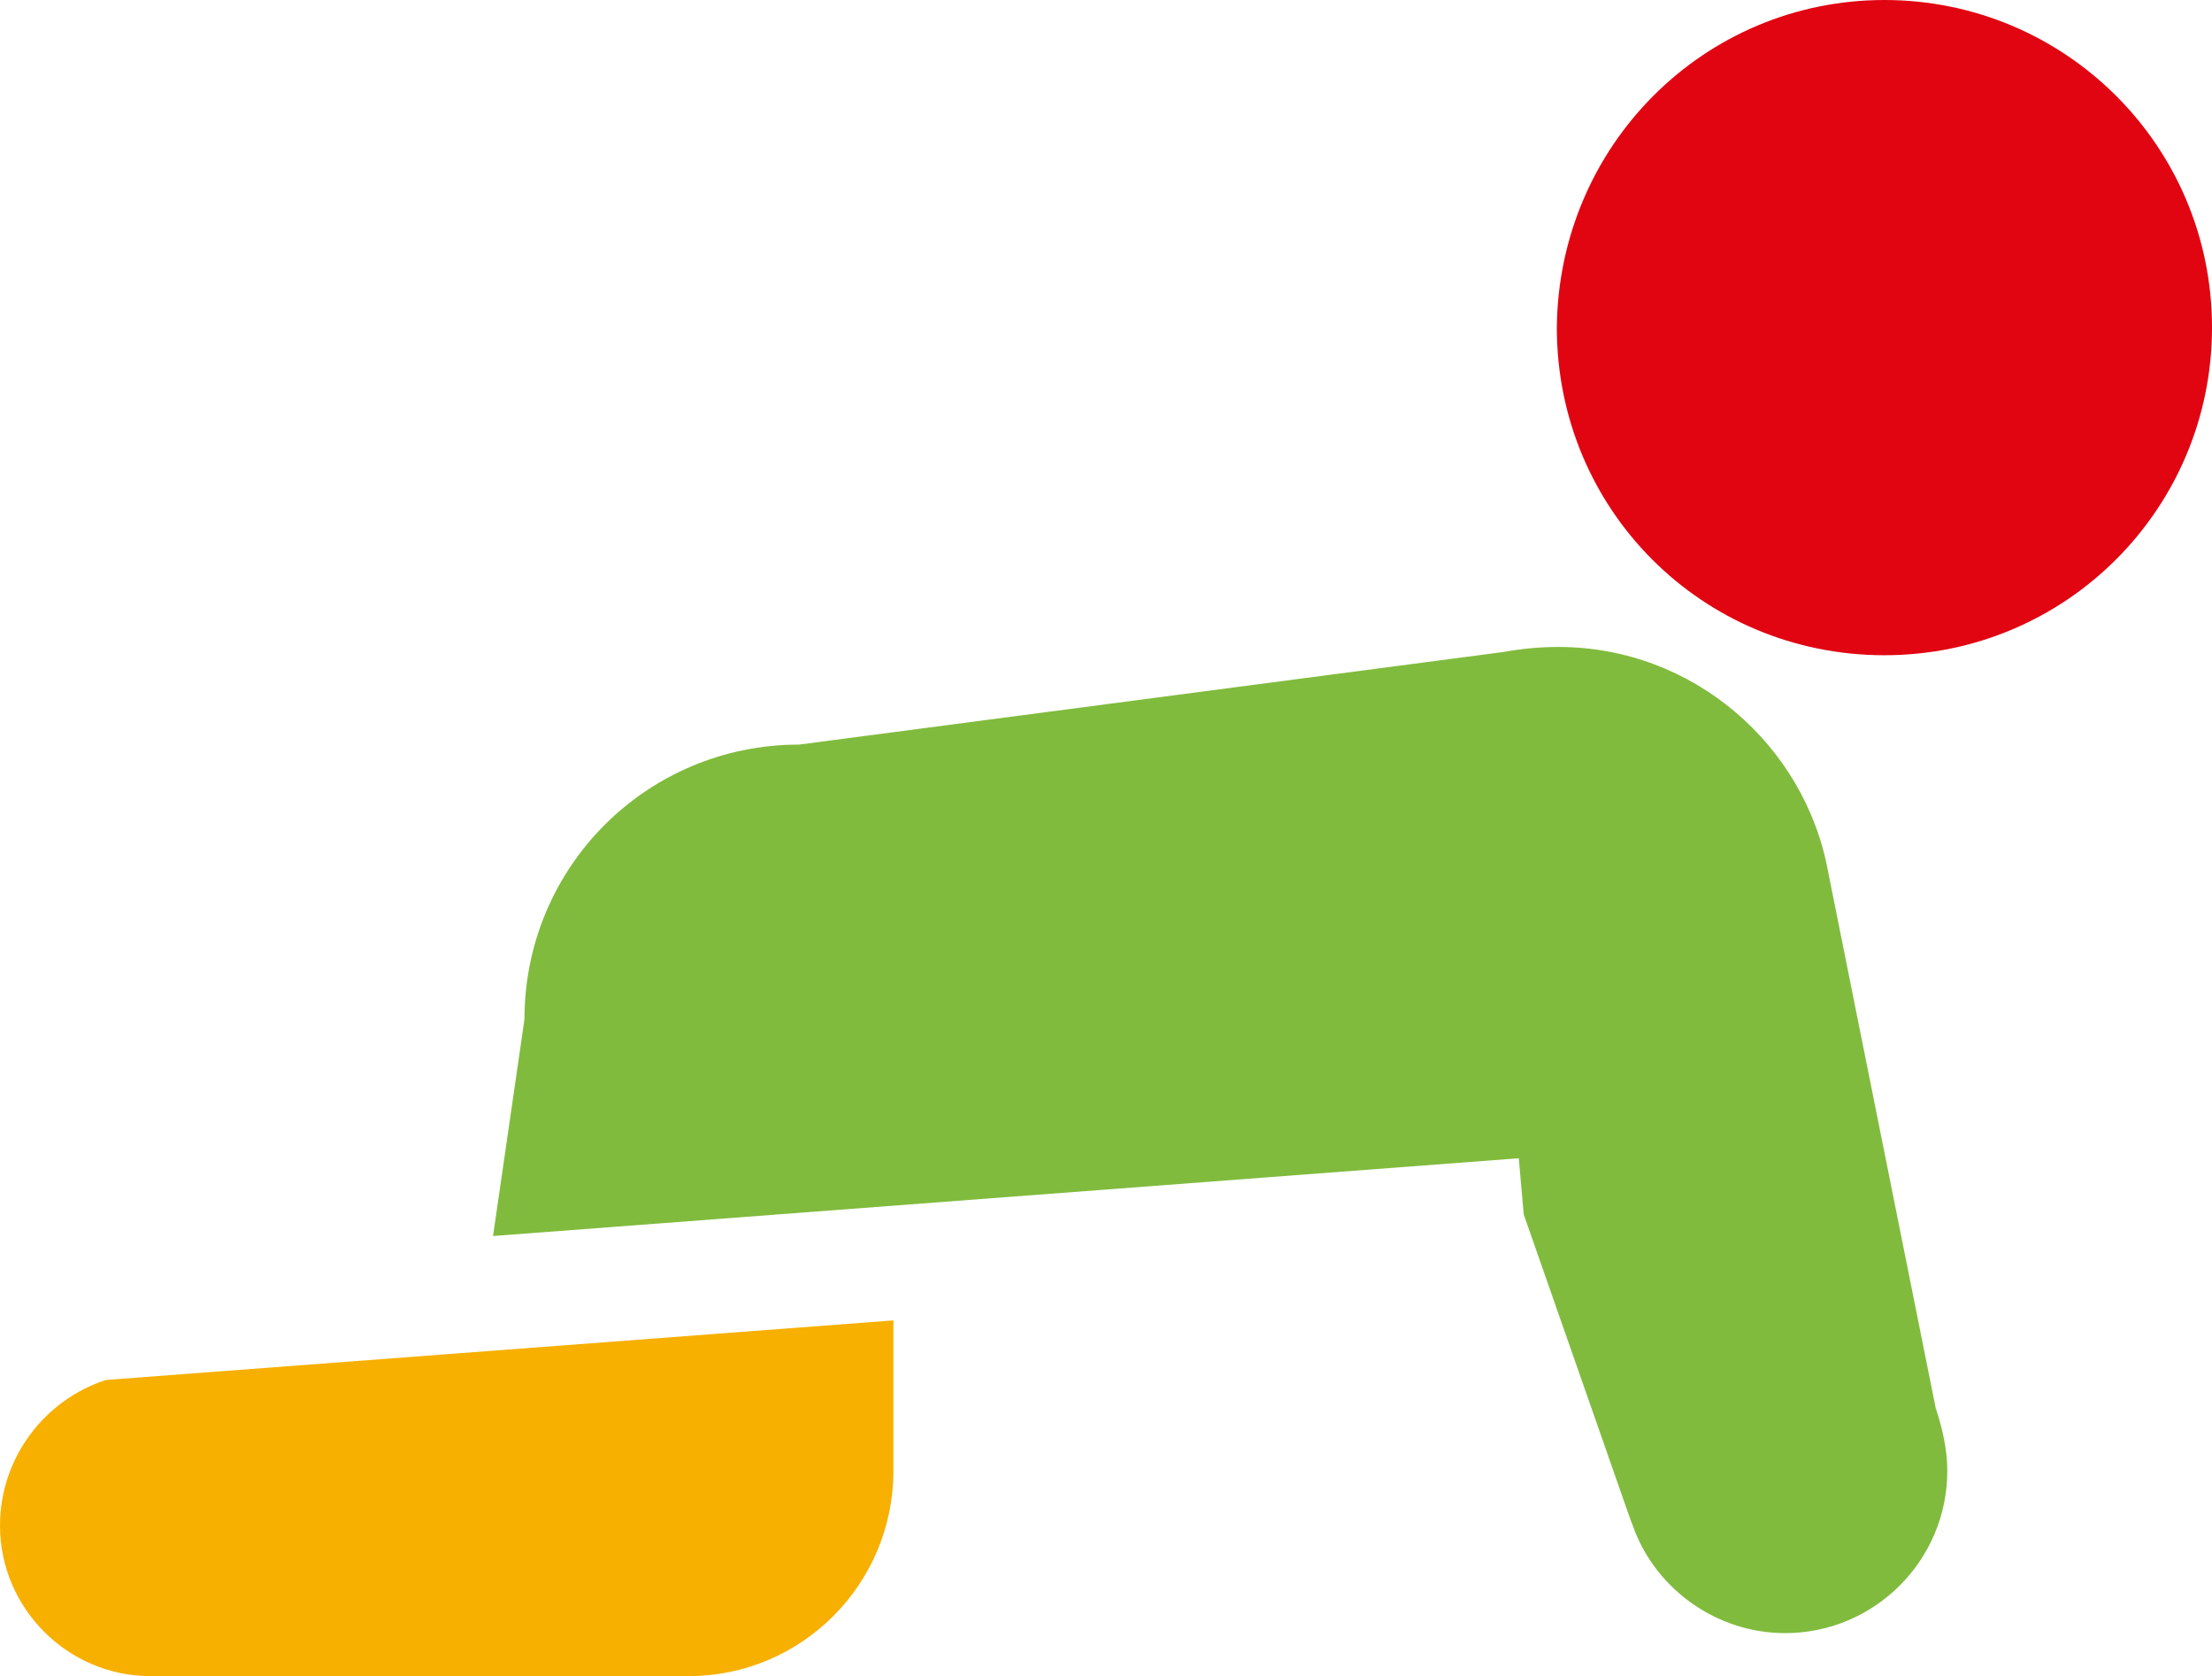
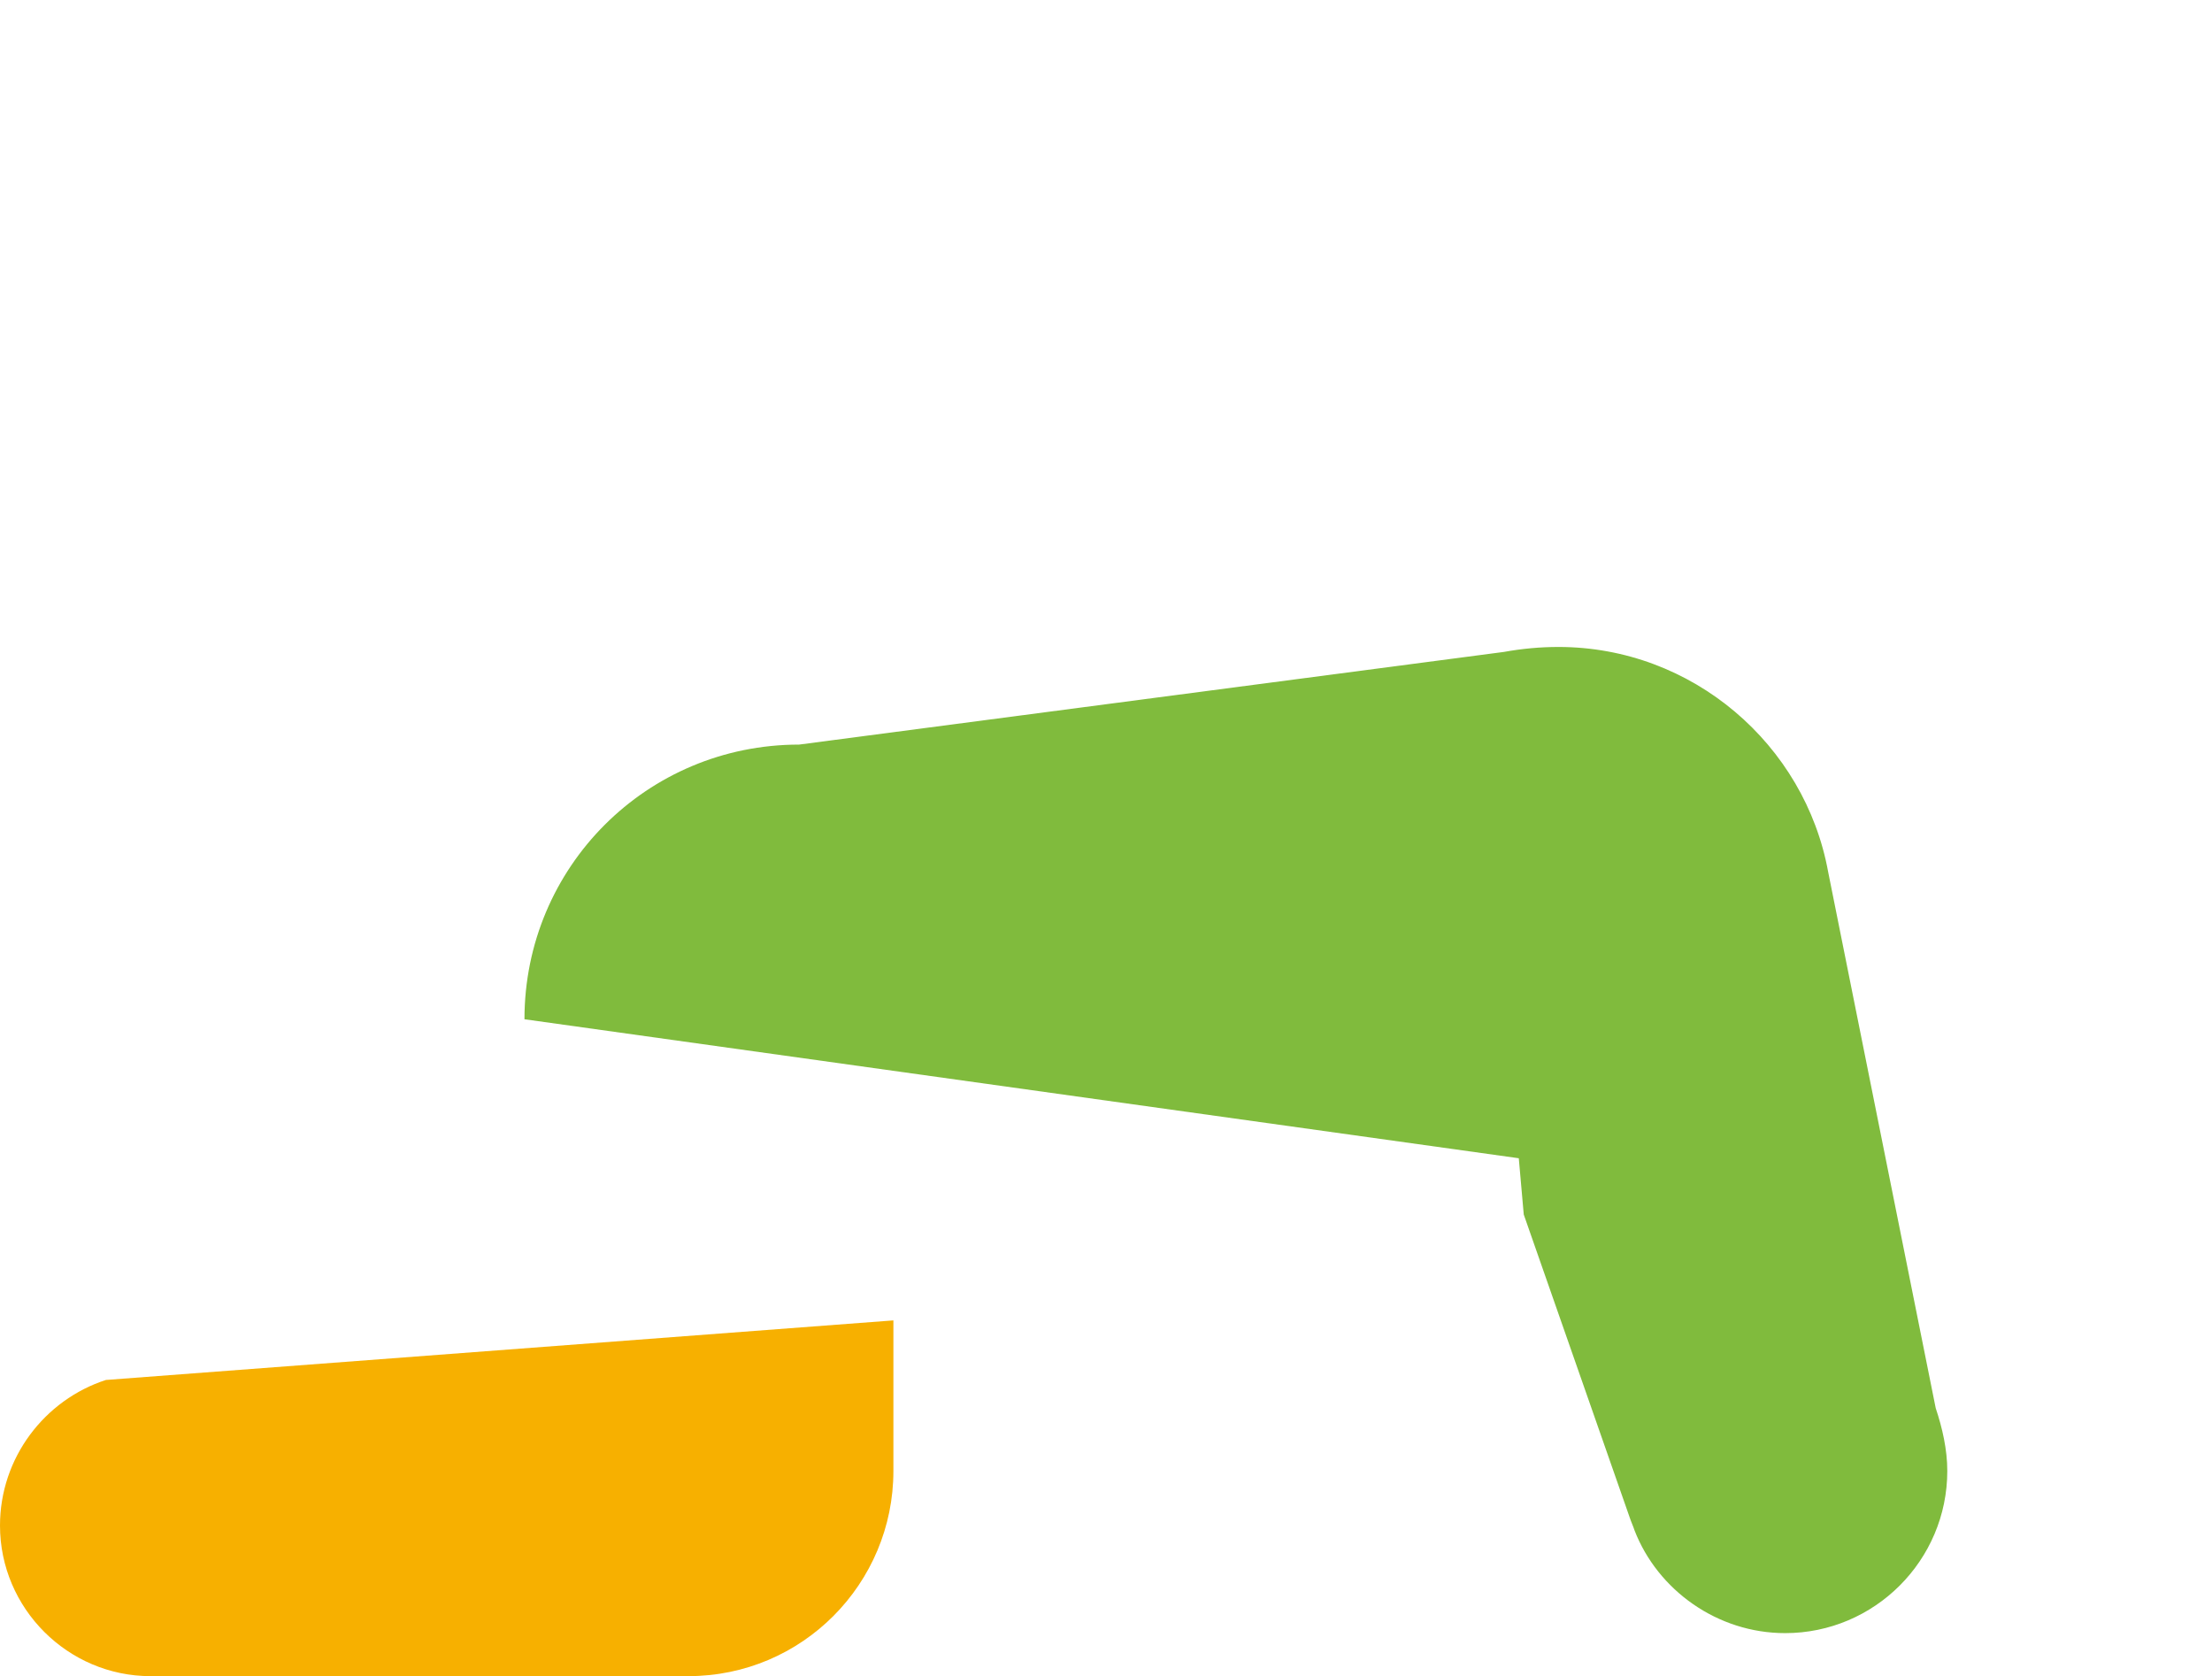
<svg xmlns="http://www.w3.org/2000/svg" version="1.1" id="Laag_1" x="0px" y="0px" viewBox="0 0 133.7 101.3" style="enable-background:new 0 0 133.7 101.3;" xml:space="preserve">
-   <path style="fill:#e10512;" d="M133.7,19.8c0,10.9-8.8,19.8-19.8,19.8s-19.8-8.8-19.8-19.8C94.2,8.8,103,0,113.9,0  S133.7,8.8,133.7,19.8" />
  <path style="fill:#f7b000;" d="M0,92.2c0,5,4.1,9.1,9.1,9.1h32.5c6.9,0,12.4-5.6,12.4-12.4v-9.1L6.4,83.4C2.7,84.6,0,88.1,0,92.2" />
-   <path style="fill:#80bb3d;" d="M117,85.1l-6.5-32.4c-1.4-7.7-8.2-13.6-16.3-13.6c-1.1,0-2.2,0.1-3.3,0.3l-42.6,5.6c0,0,0,0,0,0  c-9.2,0-16.6,7.4-16.6,16.6l-1.9,13.1L91.8,70l0.3,3.4l6.4,18.3c0.1,0.3,0.2,0.5,0.3,0.8l0,0c1.4,3.6,5,6.2,9.1,6.2  c5.4,0,9.8-4.4,9.8-9.8C117.7,87.6,117.4,86.3,117,85.1" />
+   <path style="fill:#80bb3d;" d="M117,85.1l-6.5-32.4c-1.4-7.7-8.2-13.6-16.3-13.6c-1.1,0-2.2,0.1-3.3,0.3l-42.6,5.6c0,0,0,0,0,0  c-9.2,0-16.6,7.4-16.6,16.6L91.8,70l0.3,3.4l6.4,18.3c0.1,0.3,0.2,0.5,0.3,0.8l0,0c1.4,3.6,5,6.2,9.1,6.2  c5.4,0,9.8-4.4,9.8-9.8C117.7,87.6,117.4,86.3,117,85.1" />
</svg>